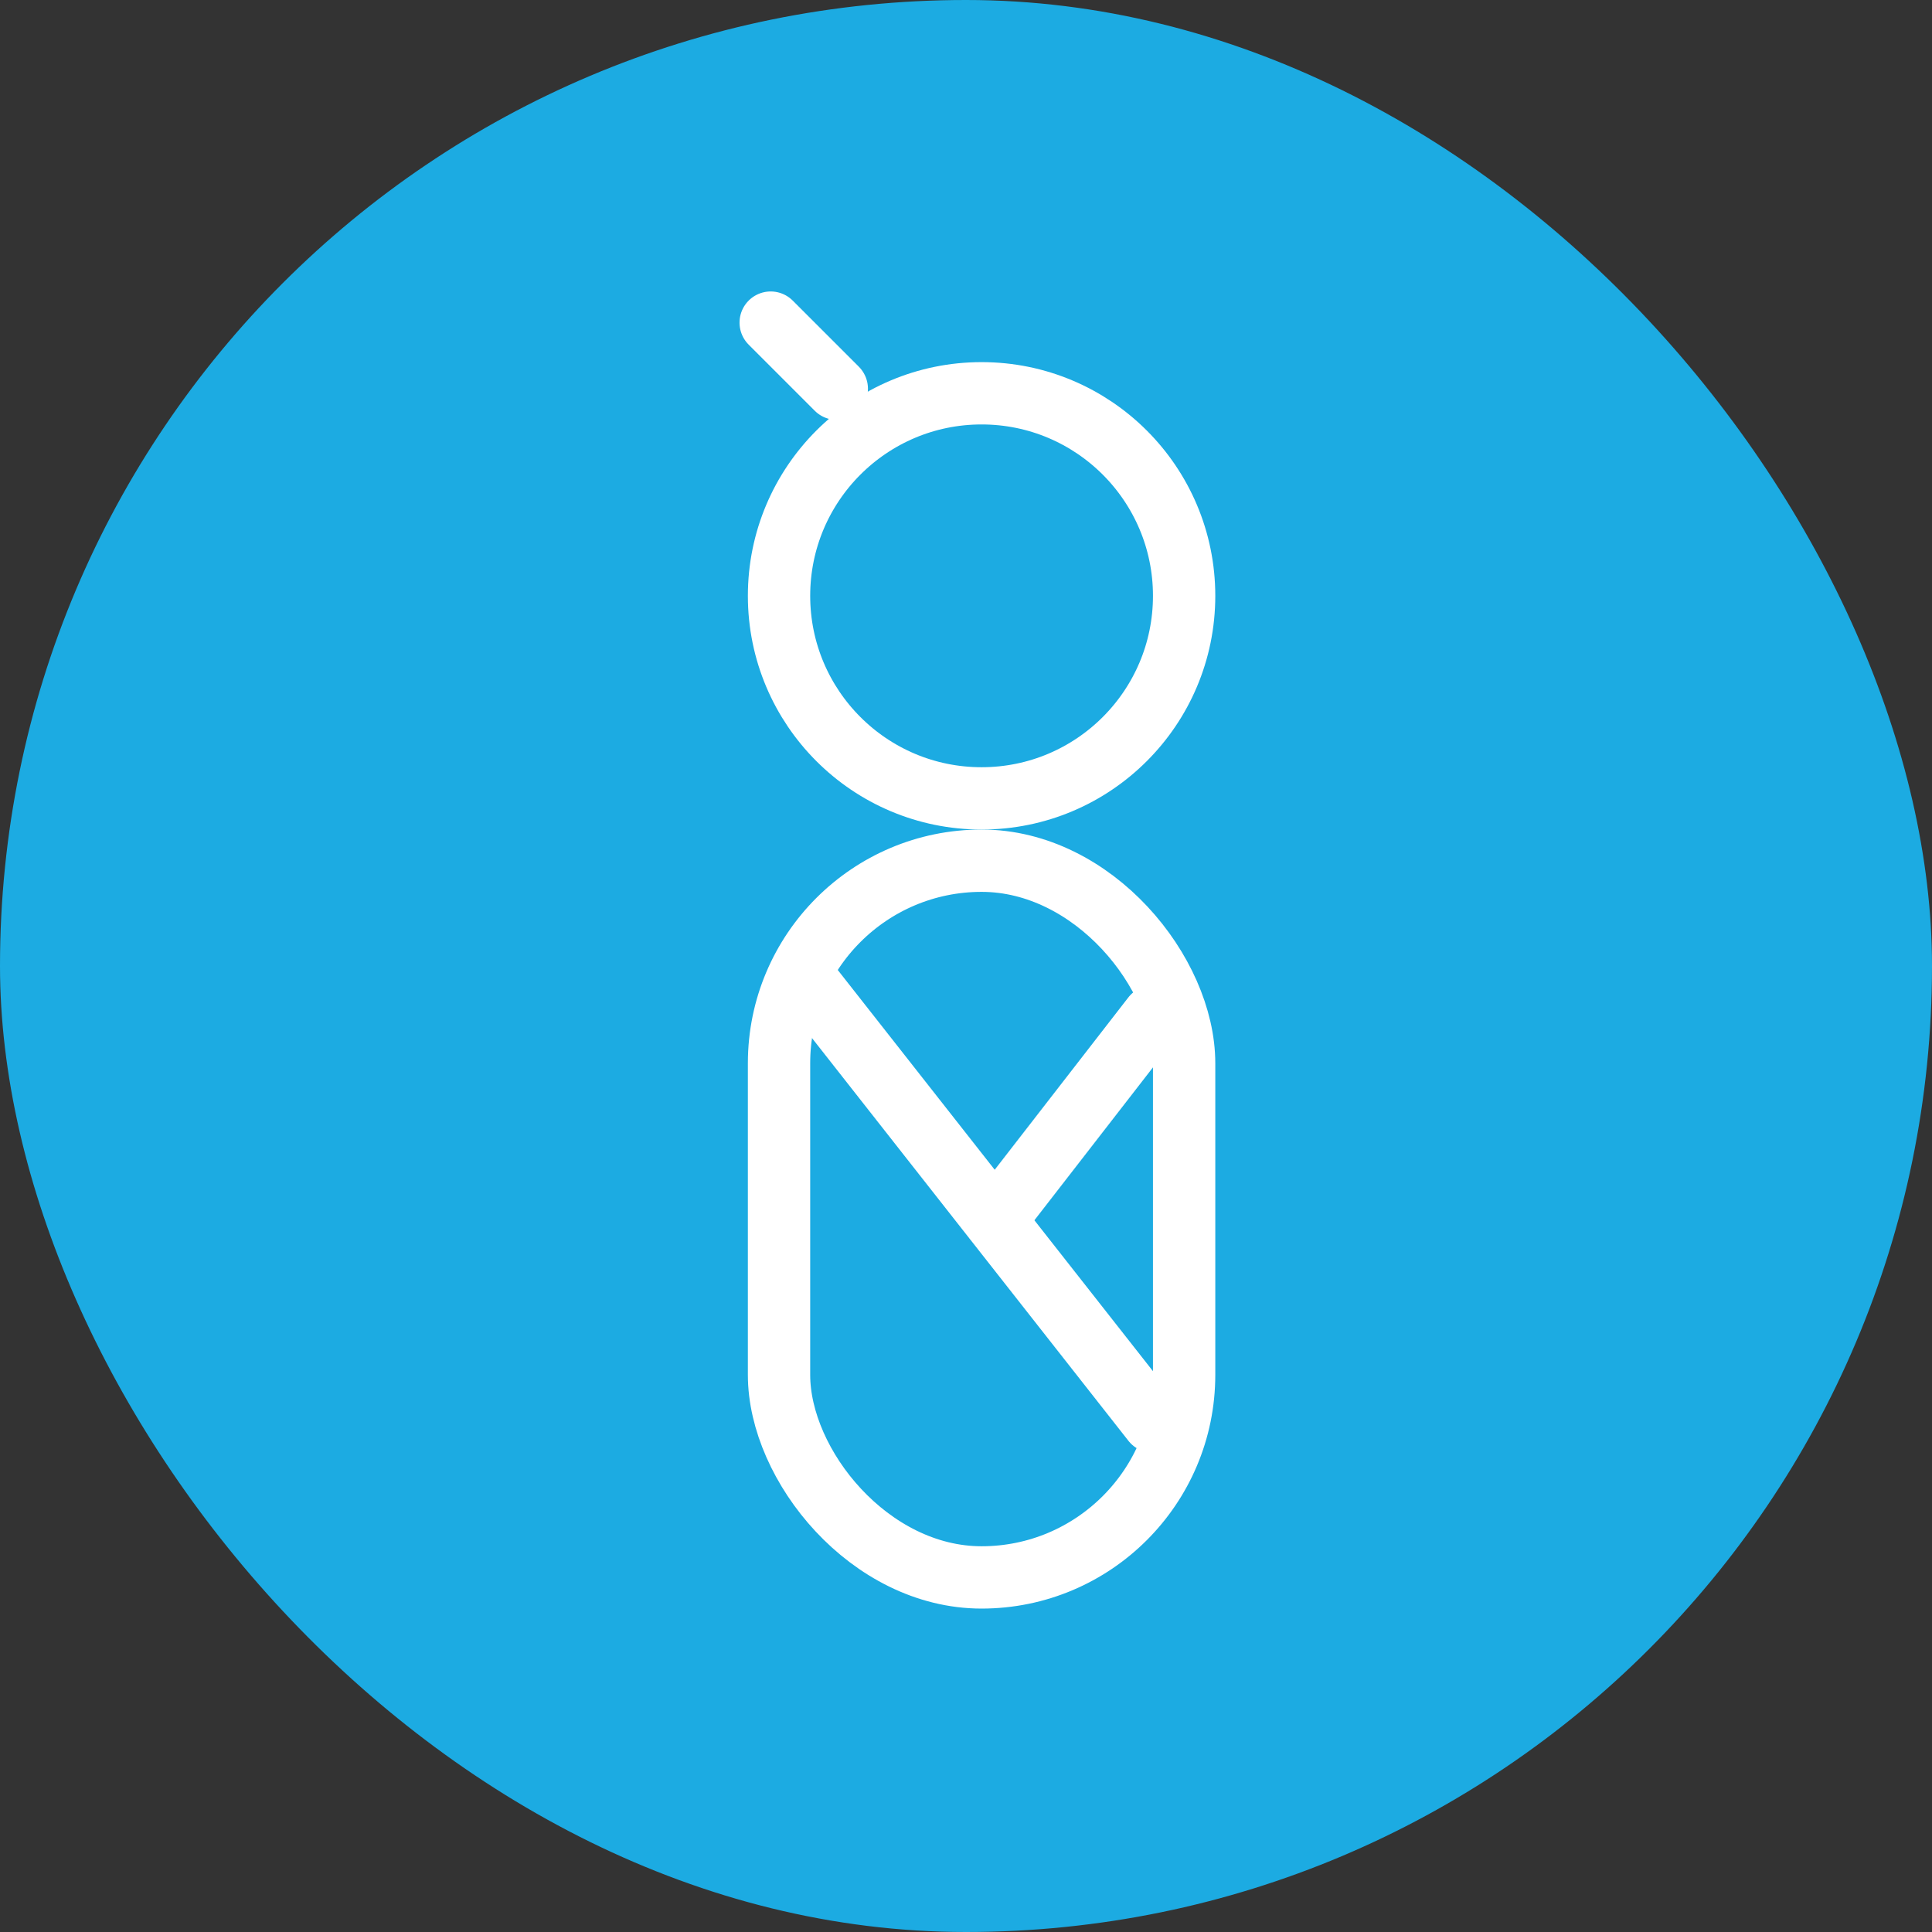
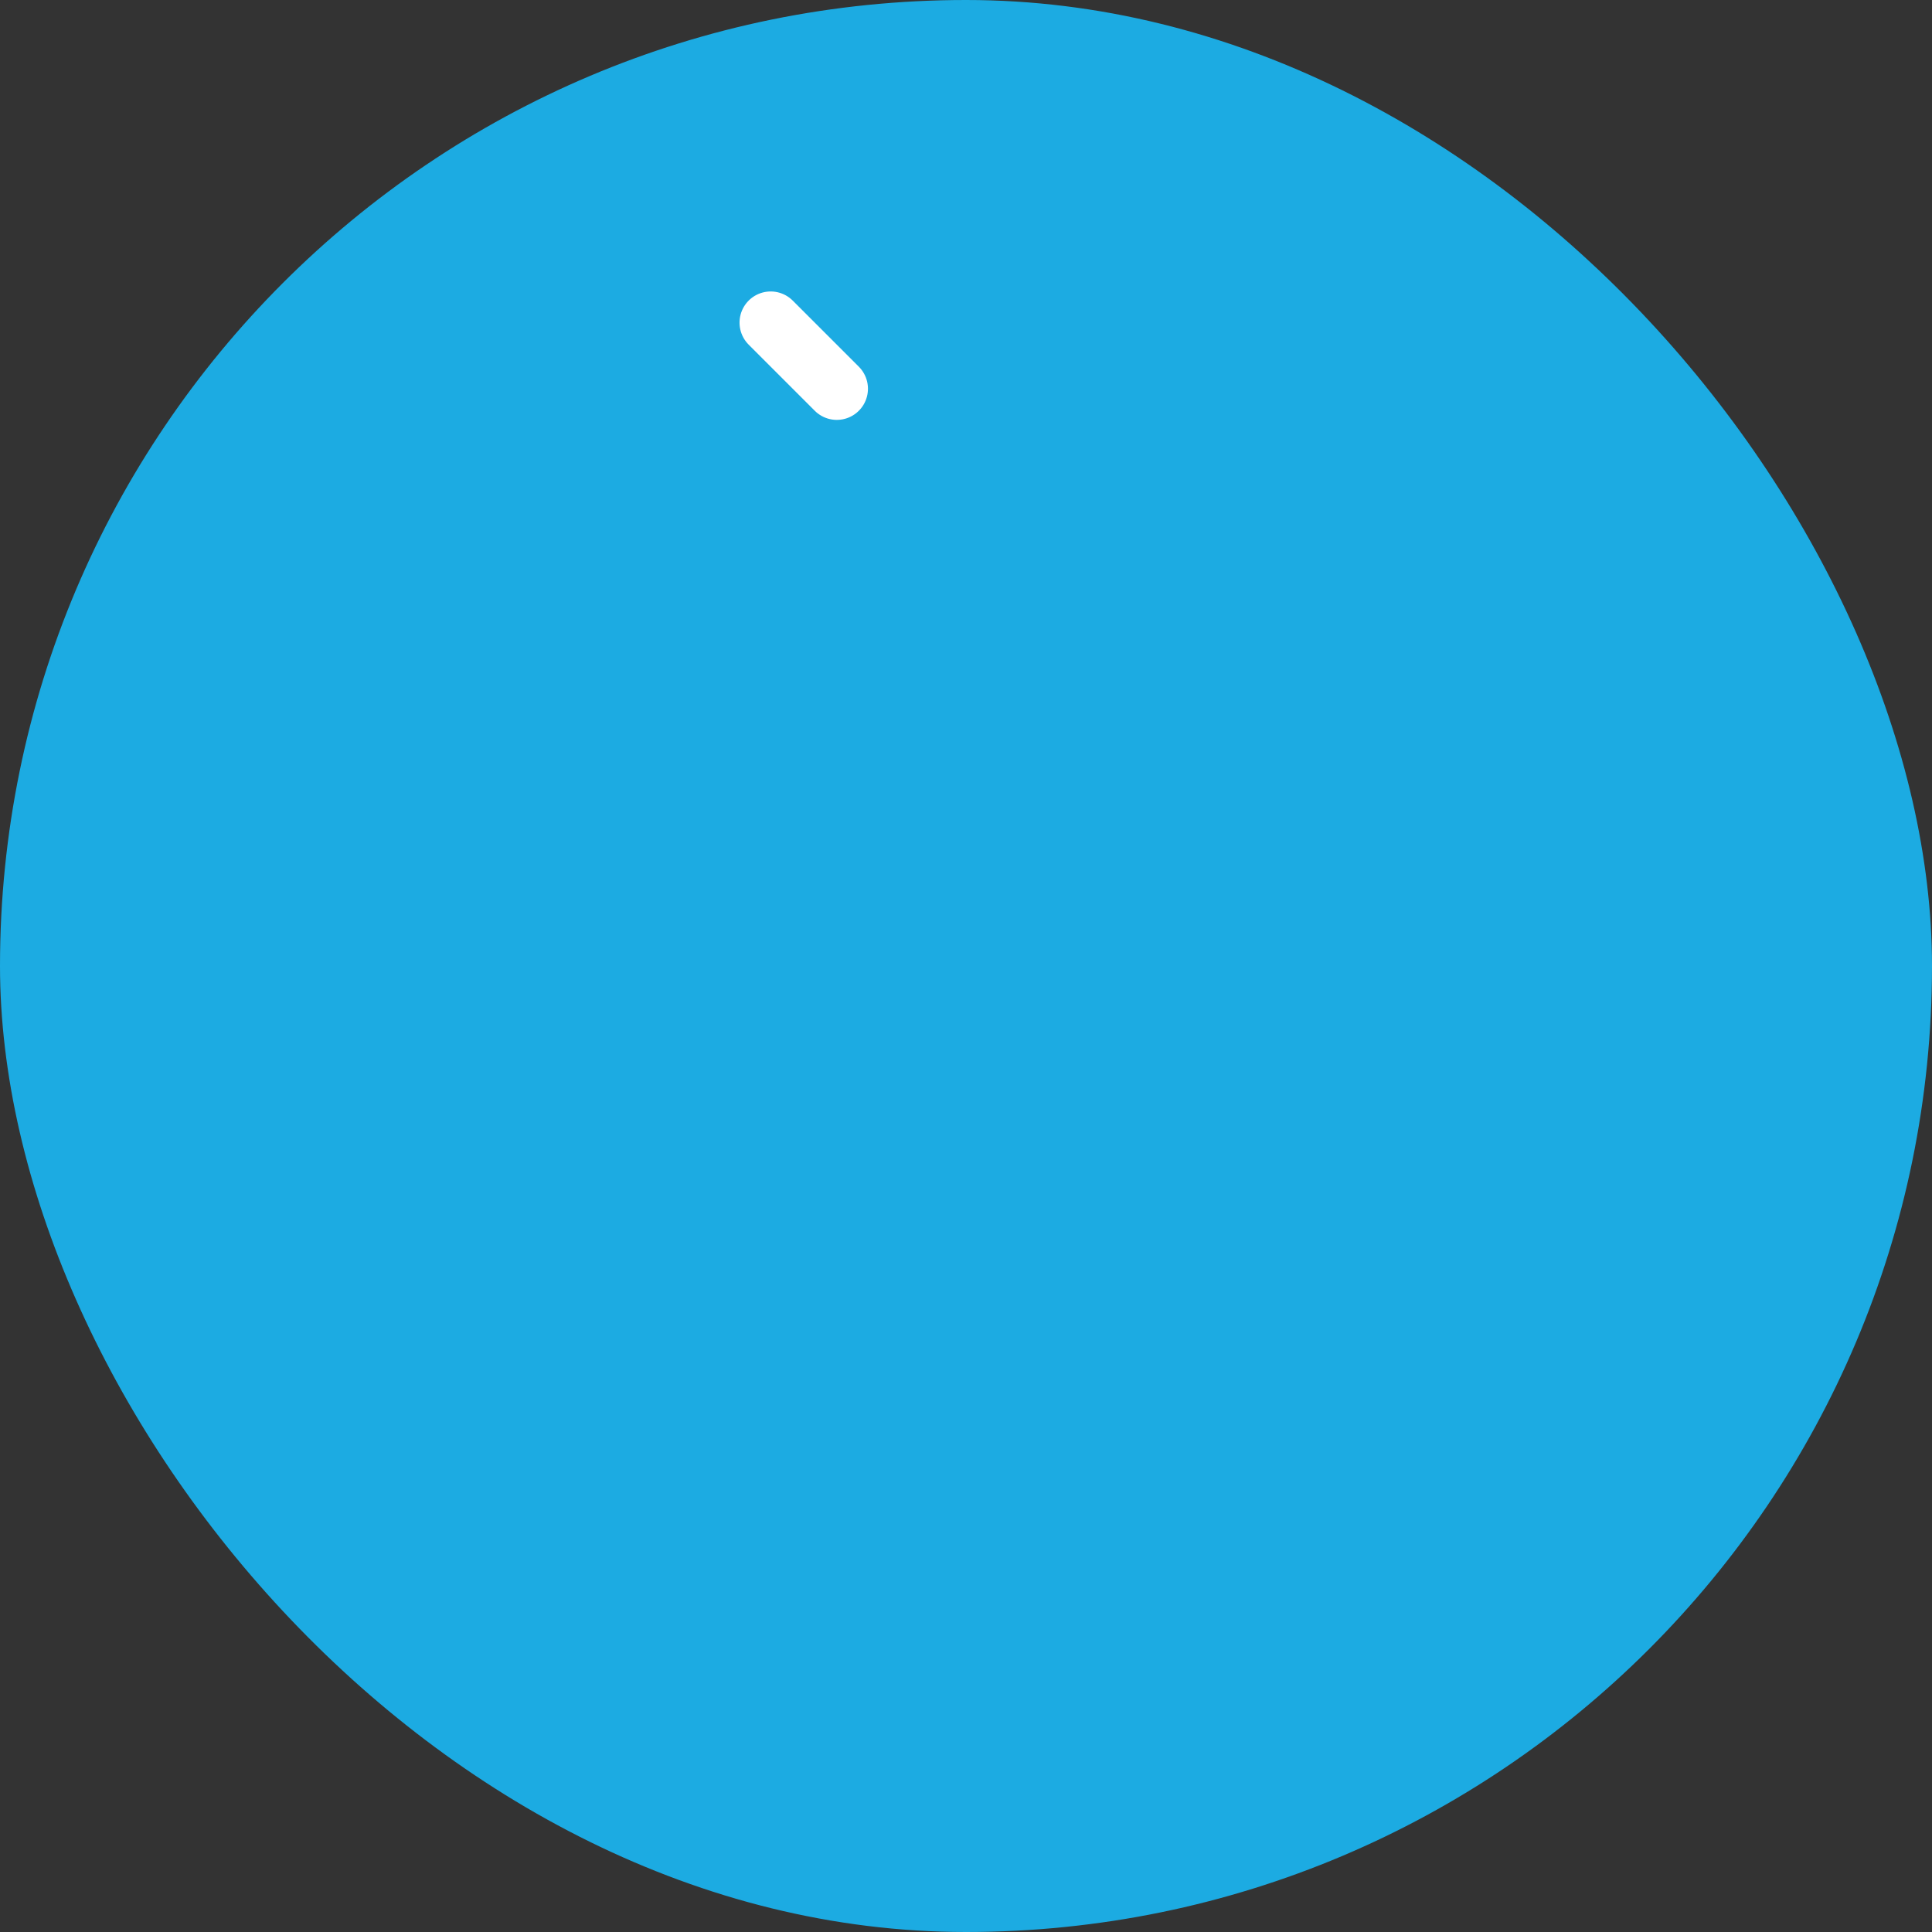
<svg xmlns="http://www.w3.org/2000/svg" width="62" height="62" viewBox="0 0 62 62">
  <rect x="0" y="0" width="62" height="62" fill="#333333" stroke="none" />
  <g fill="none" fill-rule="evenodd">
    <rect width="62" height="62" fill="#1CABE2" rx="31" />
-     <circle cx="31.5" cy="19.121" r="6.5" stroke="#FFF" stroke-width="2" />
-     <rect width="13" height="23" x="25" y="27.621" stroke="#FFF" stroke-width="2" rx="6.5" />
    <line x1="25.793" x2="25.793" y1="9.914" y2="12.914" stroke="#FFF" stroke-linecap="round" stroke-linejoin="round" stroke-width="2" transform="rotate(-45 25.793 11.414)" />
-     <line x1="26" x2="37" y1="31.621" y2="45.621" stroke="#FFF" stroke-linecap="round" stroke-linejoin="round" stroke-width="2" />
-     <line x1="31.934" x2="37" y1="39.154" y2="32.621" stroke="#FFF" stroke-linecap="round" stroke-linejoin="round" stroke-width="2" />
  </g>
</svg>